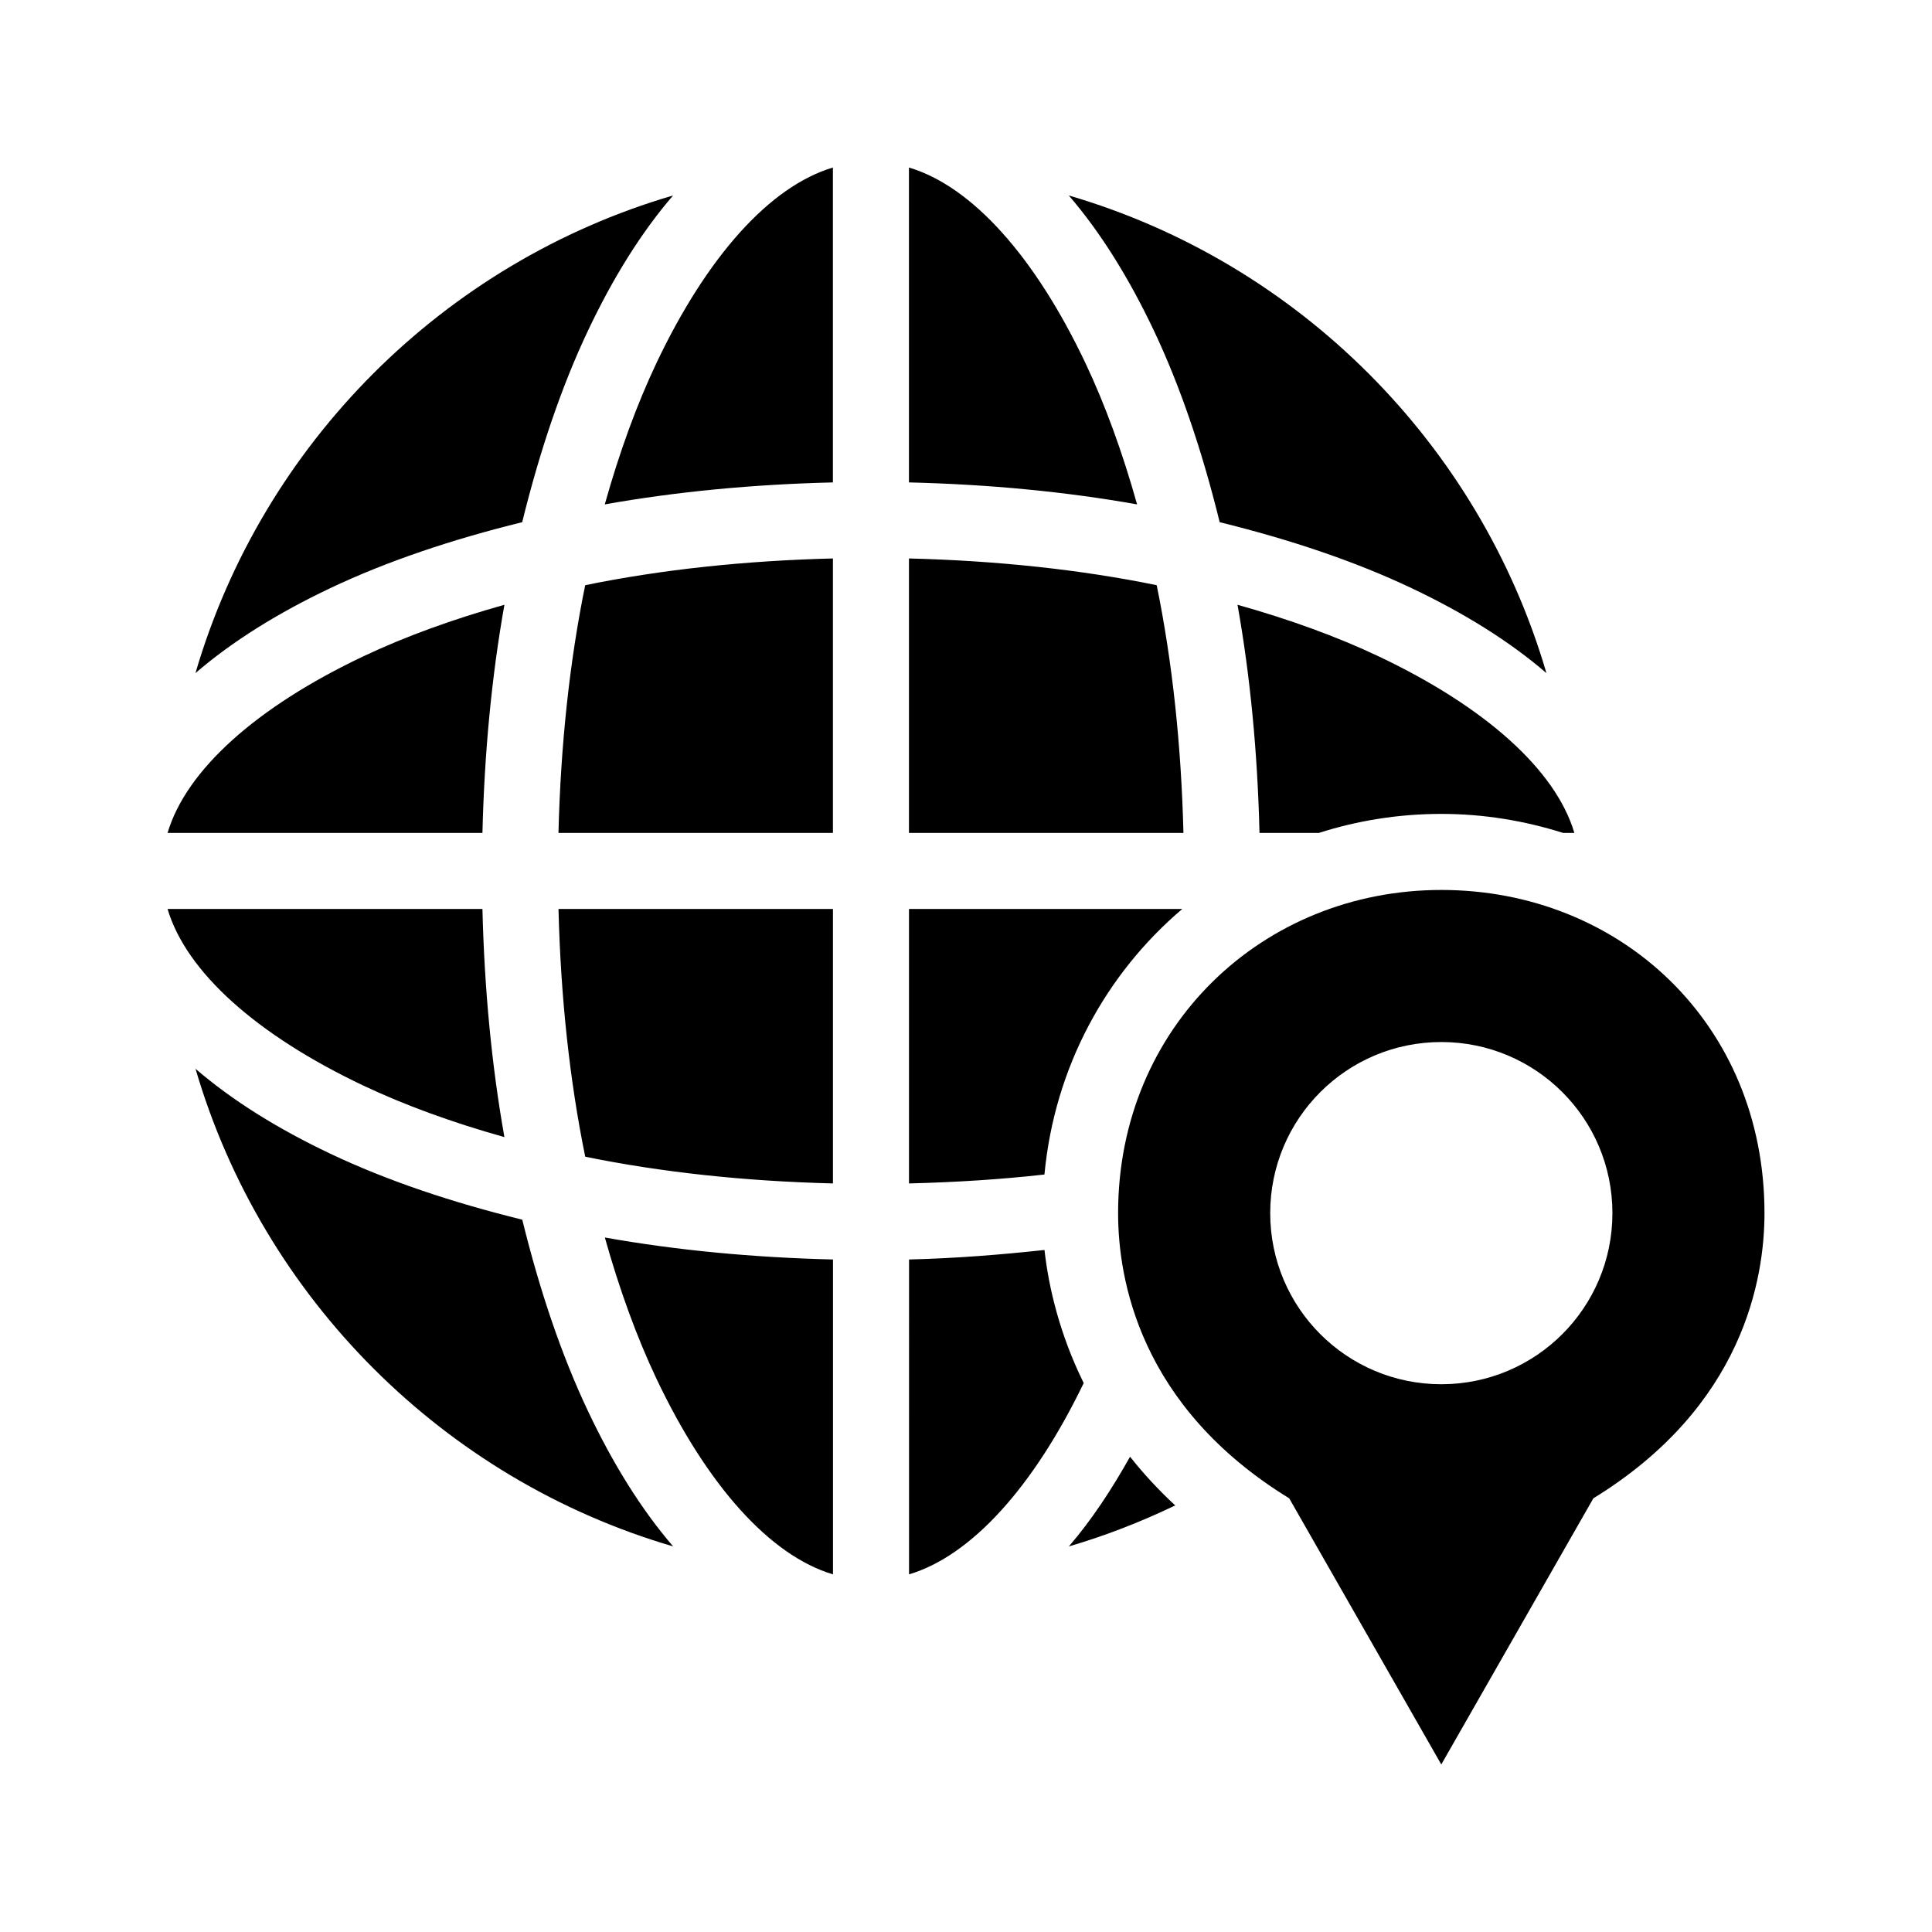
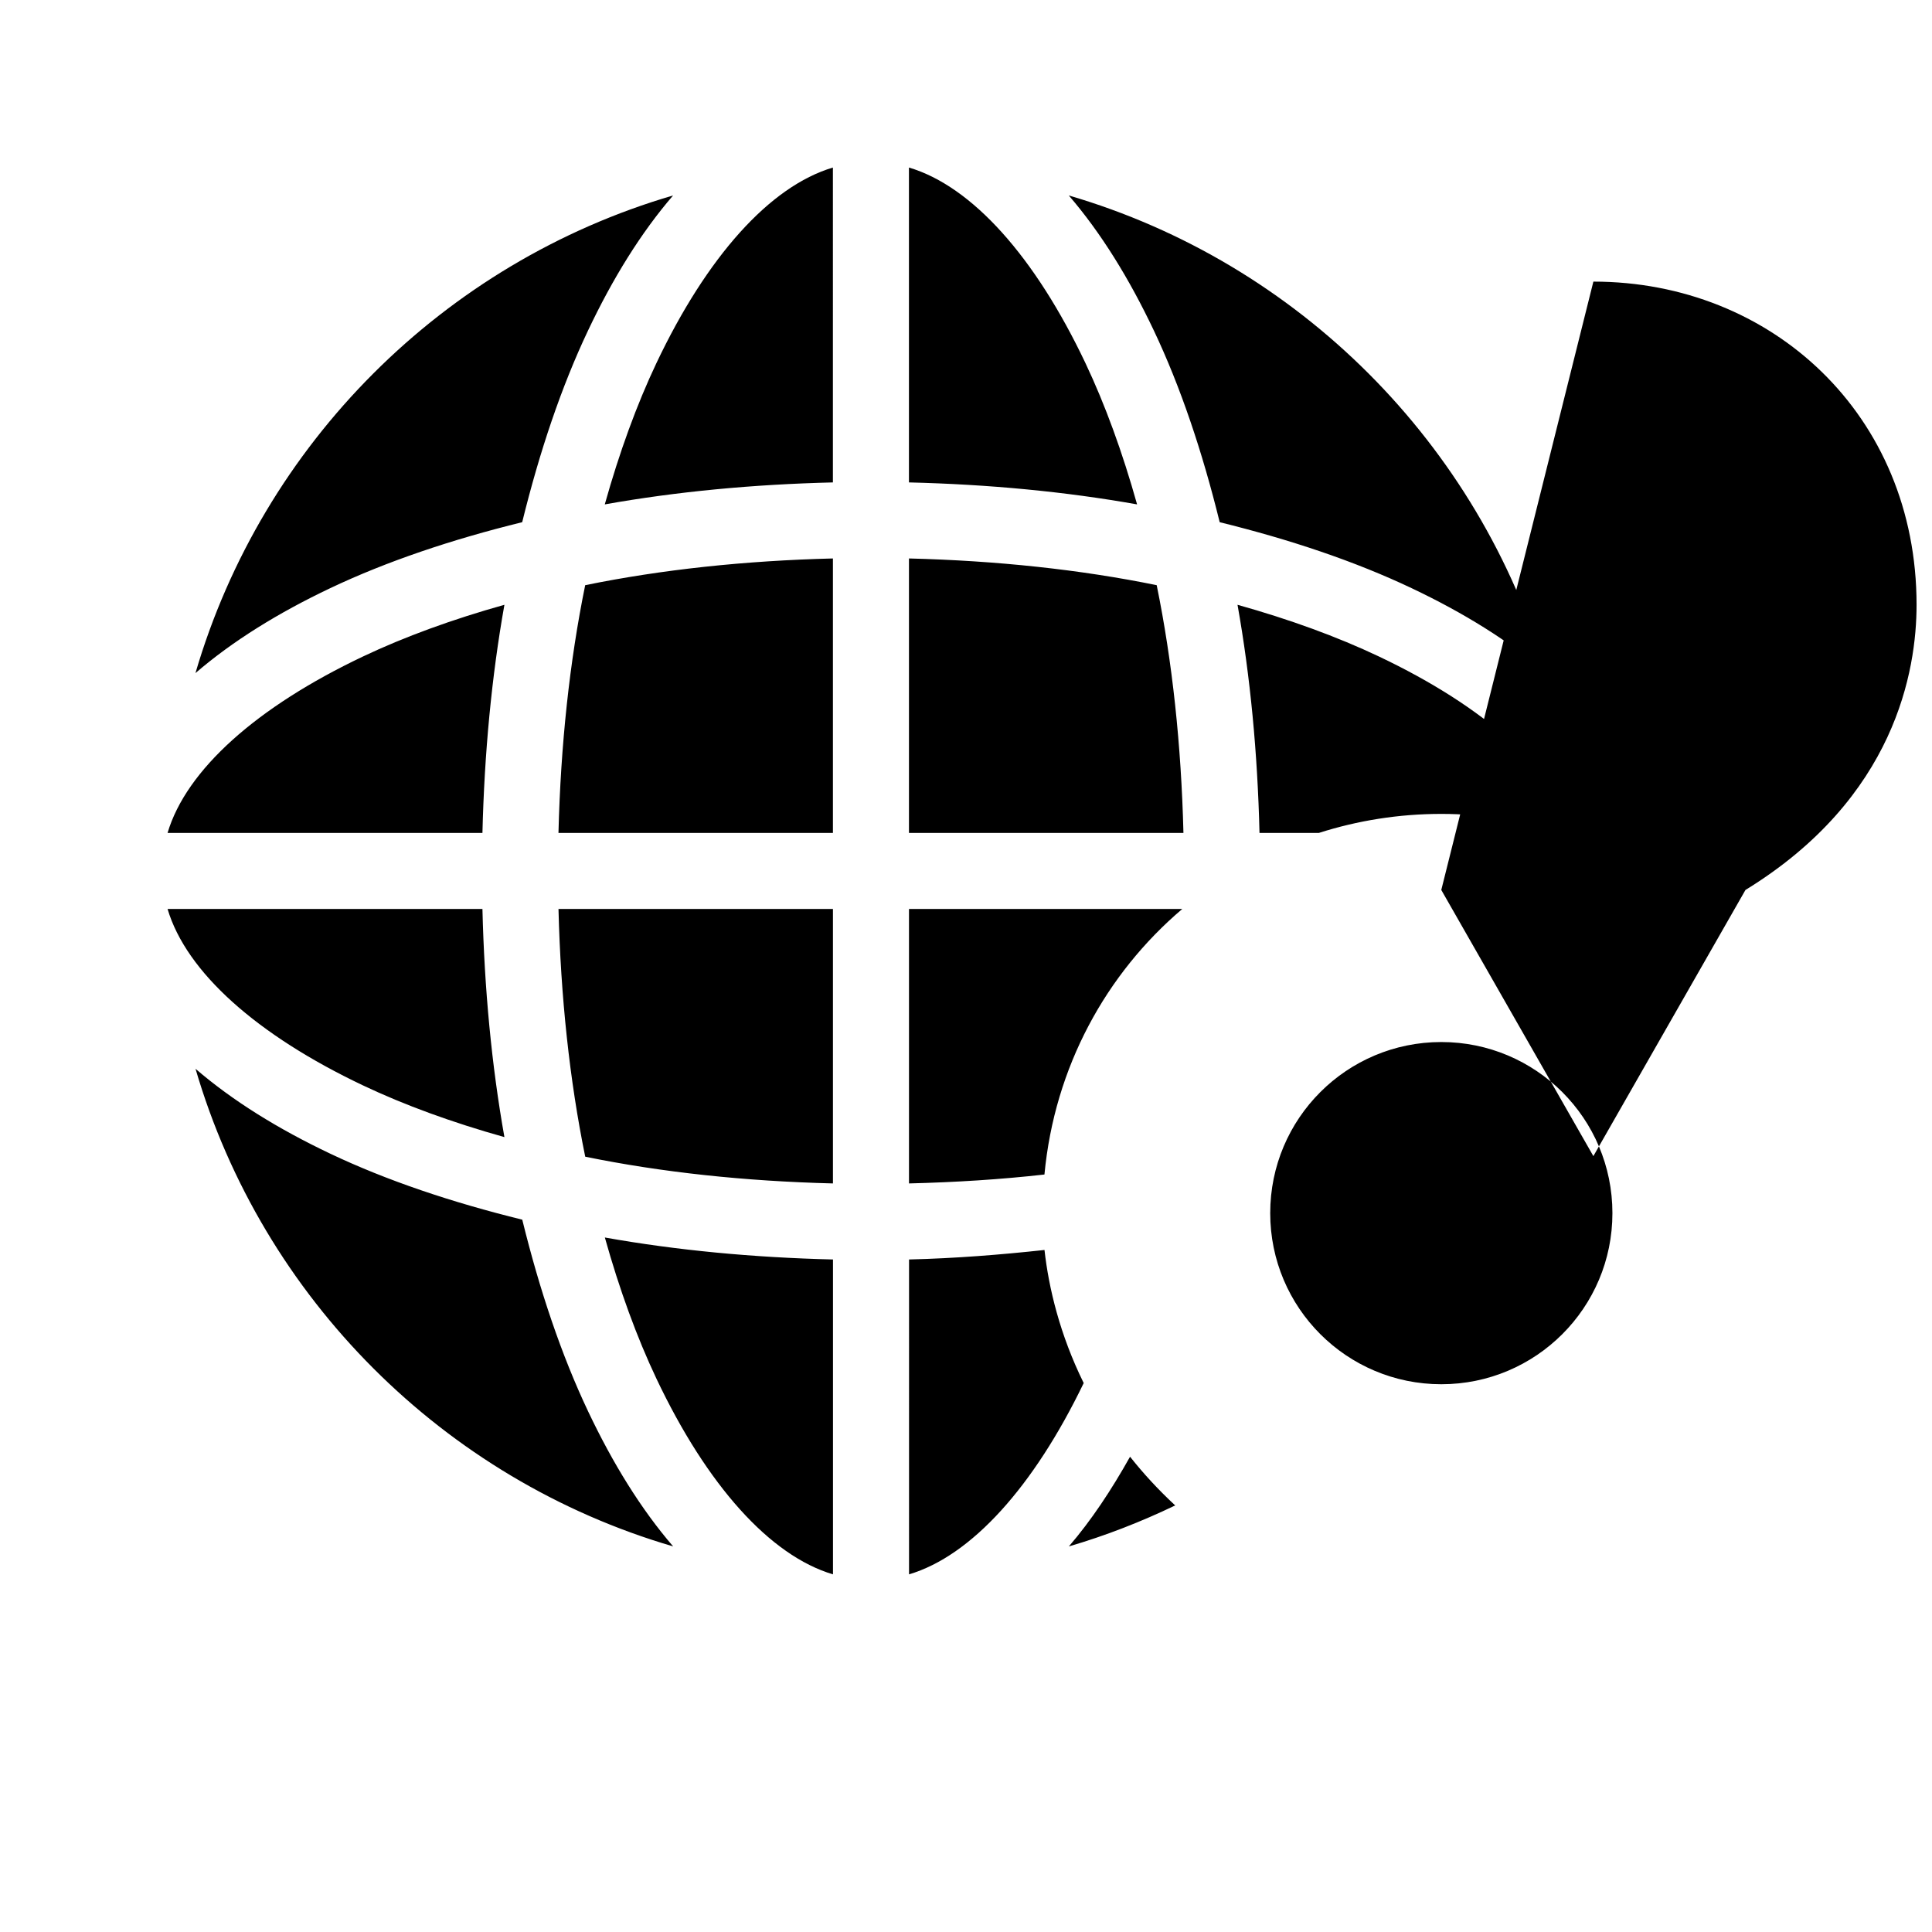
<svg xmlns="http://www.w3.org/2000/svg" fill="#000000" width="800px" height="800px" version="1.1" viewBox="144 144 512 512">
-   <path d="m364.73 188.4c-16.75 4.977-33.418 23.676-46.758 51.797-5.238 11.043-9.848 23.727-13.699 37.473 19.047-3.394 39.312-5.312 60.457-5.824zm20.152 0v83.445c21.148 0.516 41.414 2.434 60.457 5.824-3.852-13.746-8.461-26.43-13.699-37.473-13.336-28.121-30.008-46.82-46.758-51.797zm-62.504 7.398c-60.797 17.785-108.8 65.785-126.58 126.58 9.91-8.543 22.039-16.016 35.738-22.516 14.992-7.113 32.172-12.879 50.852-17.477 4.598-18.684 10.363-35.859 17.477-50.852 6.496-13.699 13.969-25.828 22.516-35.738zm104.86 0c8.543 9.91 16.016 22.039 22.516 35.738 7.113 14.992 12.879 32.172 17.477 50.852 18.684 4.598 35.859 10.363 50.852 17.477 13.699 6.496 25.828 13.969 35.738 22.516-17.781-60.797-65.785-108.8-126.58-126.58zm-62.504 96.199c-23.262 0.578-45.418 2.945-65.652 7.082-4.137 20.234-6.504 42.391-7.082 65.652h72.734zm20.152 0v72.734h72.738c-0.578-23.262-2.945-45.418-7.086-65.652-20.23-4.137-42.387-6.504-65.652-7.082zm-107.21 12.277c-13.746 3.852-26.43 8.461-37.473 13.699-28.121 13.34-46.82 30.008-51.797 46.758h83.445c0.516-21.148 2.434-41.414 5.824-60.457zm194.28 0c3.391 19.043 5.312 39.309 5.824 60.457h15.742c10.258-3.277 21.168-5.039 32.434-5.039 11.215 0 22.035 1.801 32.273 5.039h2.996c-4.977-16.75-23.68-33.418-51.801-46.758-11.043-5.238-23.723-9.848-37.469-13.699zm54 75.574c-47.289 0-85.648 36.191-85.648 85.648 0 17.336 5.578 51.176 45.344 75.57l40.305 70.535 40.305-70.535c39.766-24.395 45.344-58.234 45.344-75.574 0-50.305-38.355-85.645-85.648-85.645zm-337.55 5.035c4.977 16.75 23.676 33.422 51.797 46.762 11.043 5.238 23.723 9.844 37.473 13.699-3.391-19.043-5.312-39.309-5.824-60.457zm103.6 0c0.578 23.266 2.945 45.418 7.086 65.652 20.23 4.141 42.387 6.508 65.648 7.086v-72.738zm92.887 0v72.738c12.312-0.305 24.324-1.055 35.895-2.363 2.684-28.492 16.348-53.234 36.531-70.375zm141.07 35.266c25.043 0 45.344 20.266 45.344 45.344 0 25.074-20.297 45.344-45.344 45.344-25.043 0-45.344-20.266-45.344-45.344 0-25.074 20.297-45.344 45.344-45.344zm-330.15 7.086c17.785 60.797 65.785 108.8 126.58 126.58-8.543-9.91-16.016-22.039-22.512-35.738-7.113-14.992-12.879-32.172-17.477-50.852-18.684-4.598-35.859-10.363-50.852-17.477-13.699-6.5-25.828-13.969-35.742-22.516zm108.48 44.715c3.852 13.746 8.461 26.43 13.699 37.473 13.34 28.117 30.008 46.82 46.758 51.797v-83.445c-21.145-0.512-41.41-2.434-60.457-5.824zm116.51 3.305c-11.637 1.262-23.594 2.219-35.895 2.519l-0.004 83.445c16.531-4.91 33.039-23.234 46.289-50.695-6.312-12.805-9.27-25.195-10.391-35.266zm22.672 54.789c-4.938 8.812-10.277 16.883-16.215 23.773 9.75-2.852 19.156-6.527 28.18-10.863-4.508-4.176-8.492-8.523-11.965-12.91z" />
+   <path d="m364.73 188.4c-16.75 4.977-33.418 23.676-46.758 51.797-5.238 11.043-9.848 23.727-13.699 37.473 19.047-3.394 39.312-5.312 60.457-5.824zm20.152 0v83.445c21.148 0.516 41.414 2.434 60.457 5.824-3.852-13.746-8.461-26.43-13.699-37.473-13.336-28.121-30.008-46.82-46.758-51.797zm-62.504 7.398c-60.797 17.785-108.8 65.785-126.58 126.58 9.91-8.543 22.039-16.016 35.738-22.516 14.992-7.113 32.172-12.879 50.852-17.477 4.598-18.684 10.363-35.859 17.477-50.852 6.496-13.699 13.969-25.828 22.516-35.738zm104.86 0c8.543 9.91 16.016 22.039 22.516 35.738 7.113 14.992 12.879 32.172 17.477 50.852 18.684 4.598 35.859 10.363 50.852 17.477 13.699 6.496 25.828 13.969 35.738 22.516-17.781-60.797-65.785-108.8-126.58-126.58zm-62.504 96.199c-23.262 0.578-45.418 2.945-65.652 7.082-4.137 20.234-6.504 42.391-7.082 65.652h72.734zm20.152 0v72.734h72.738c-0.578-23.262-2.945-45.418-7.086-65.652-20.23-4.137-42.387-6.504-65.652-7.082zm-107.21 12.277c-13.746 3.852-26.43 8.461-37.473 13.699-28.121 13.34-46.82 30.008-51.797 46.758h83.445c0.516-21.148 2.434-41.414 5.824-60.457zm194.28 0c3.391 19.043 5.312 39.309 5.824 60.457h15.742c10.258-3.277 21.168-5.039 32.434-5.039 11.215 0 22.035 1.801 32.273 5.039h2.996c-4.977-16.75-23.68-33.418-51.801-46.758-11.043-5.238-23.723-9.848-37.469-13.699zm54 75.574l40.305 70.535 40.305-70.535c39.766-24.395 45.344-58.234 45.344-75.574 0-50.305-38.355-85.645-85.648-85.645zm-337.55 5.035c4.977 16.75 23.676 33.422 51.797 46.762 11.043 5.238 23.723 9.844 37.473 13.699-3.391-19.043-5.312-39.309-5.824-60.457zm103.6 0c0.578 23.266 2.945 45.418 7.086 65.652 20.23 4.141 42.387 6.508 65.648 7.086v-72.738zm92.887 0v72.738c12.312-0.305 24.324-1.055 35.895-2.363 2.684-28.492 16.348-53.234 36.531-70.375zm141.07 35.266c25.043 0 45.344 20.266 45.344 45.344 0 25.074-20.297 45.344-45.344 45.344-25.043 0-45.344-20.266-45.344-45.344 0-25.074 20.297-45.344 45.344-45.344zm-330.15 7.086c17.785 60.797 65.785 108.8 126.58 126.58-8.543-9.91-16.016-22.039-22.512-35.738-7.113-14.992-12.879-32.172-17.477-50.852-18.684-4.598-35.859-10.363-50.852-17.477-13.699-6.5-25.828-13.969-35.742-22.516zm108.48 44.715c3.852 13.746 8.461 26.43 13.699 37.473 13.34 28.117 30.008 46.82 46.758 51.797v-83.445c-21.145-0.512-41.41-2.434-60.457-5.824zm116.51 3.305c-11.637 1.262-23.594 2.219-35.895 2.519l-0.004 83.445c16.531-4.91 33.039-23.234 46.289-50.695-6.312-12.805-9.27-25.195-10.391-35.266zm22.672 54.789c-4.938 8.812-10.277 16.883-16.215 23.773 9.75-2.852 19.156-6.527 28.18-10.863-4.508-4.176-8.492-8.523-11.965-12.91z" />
</svg>